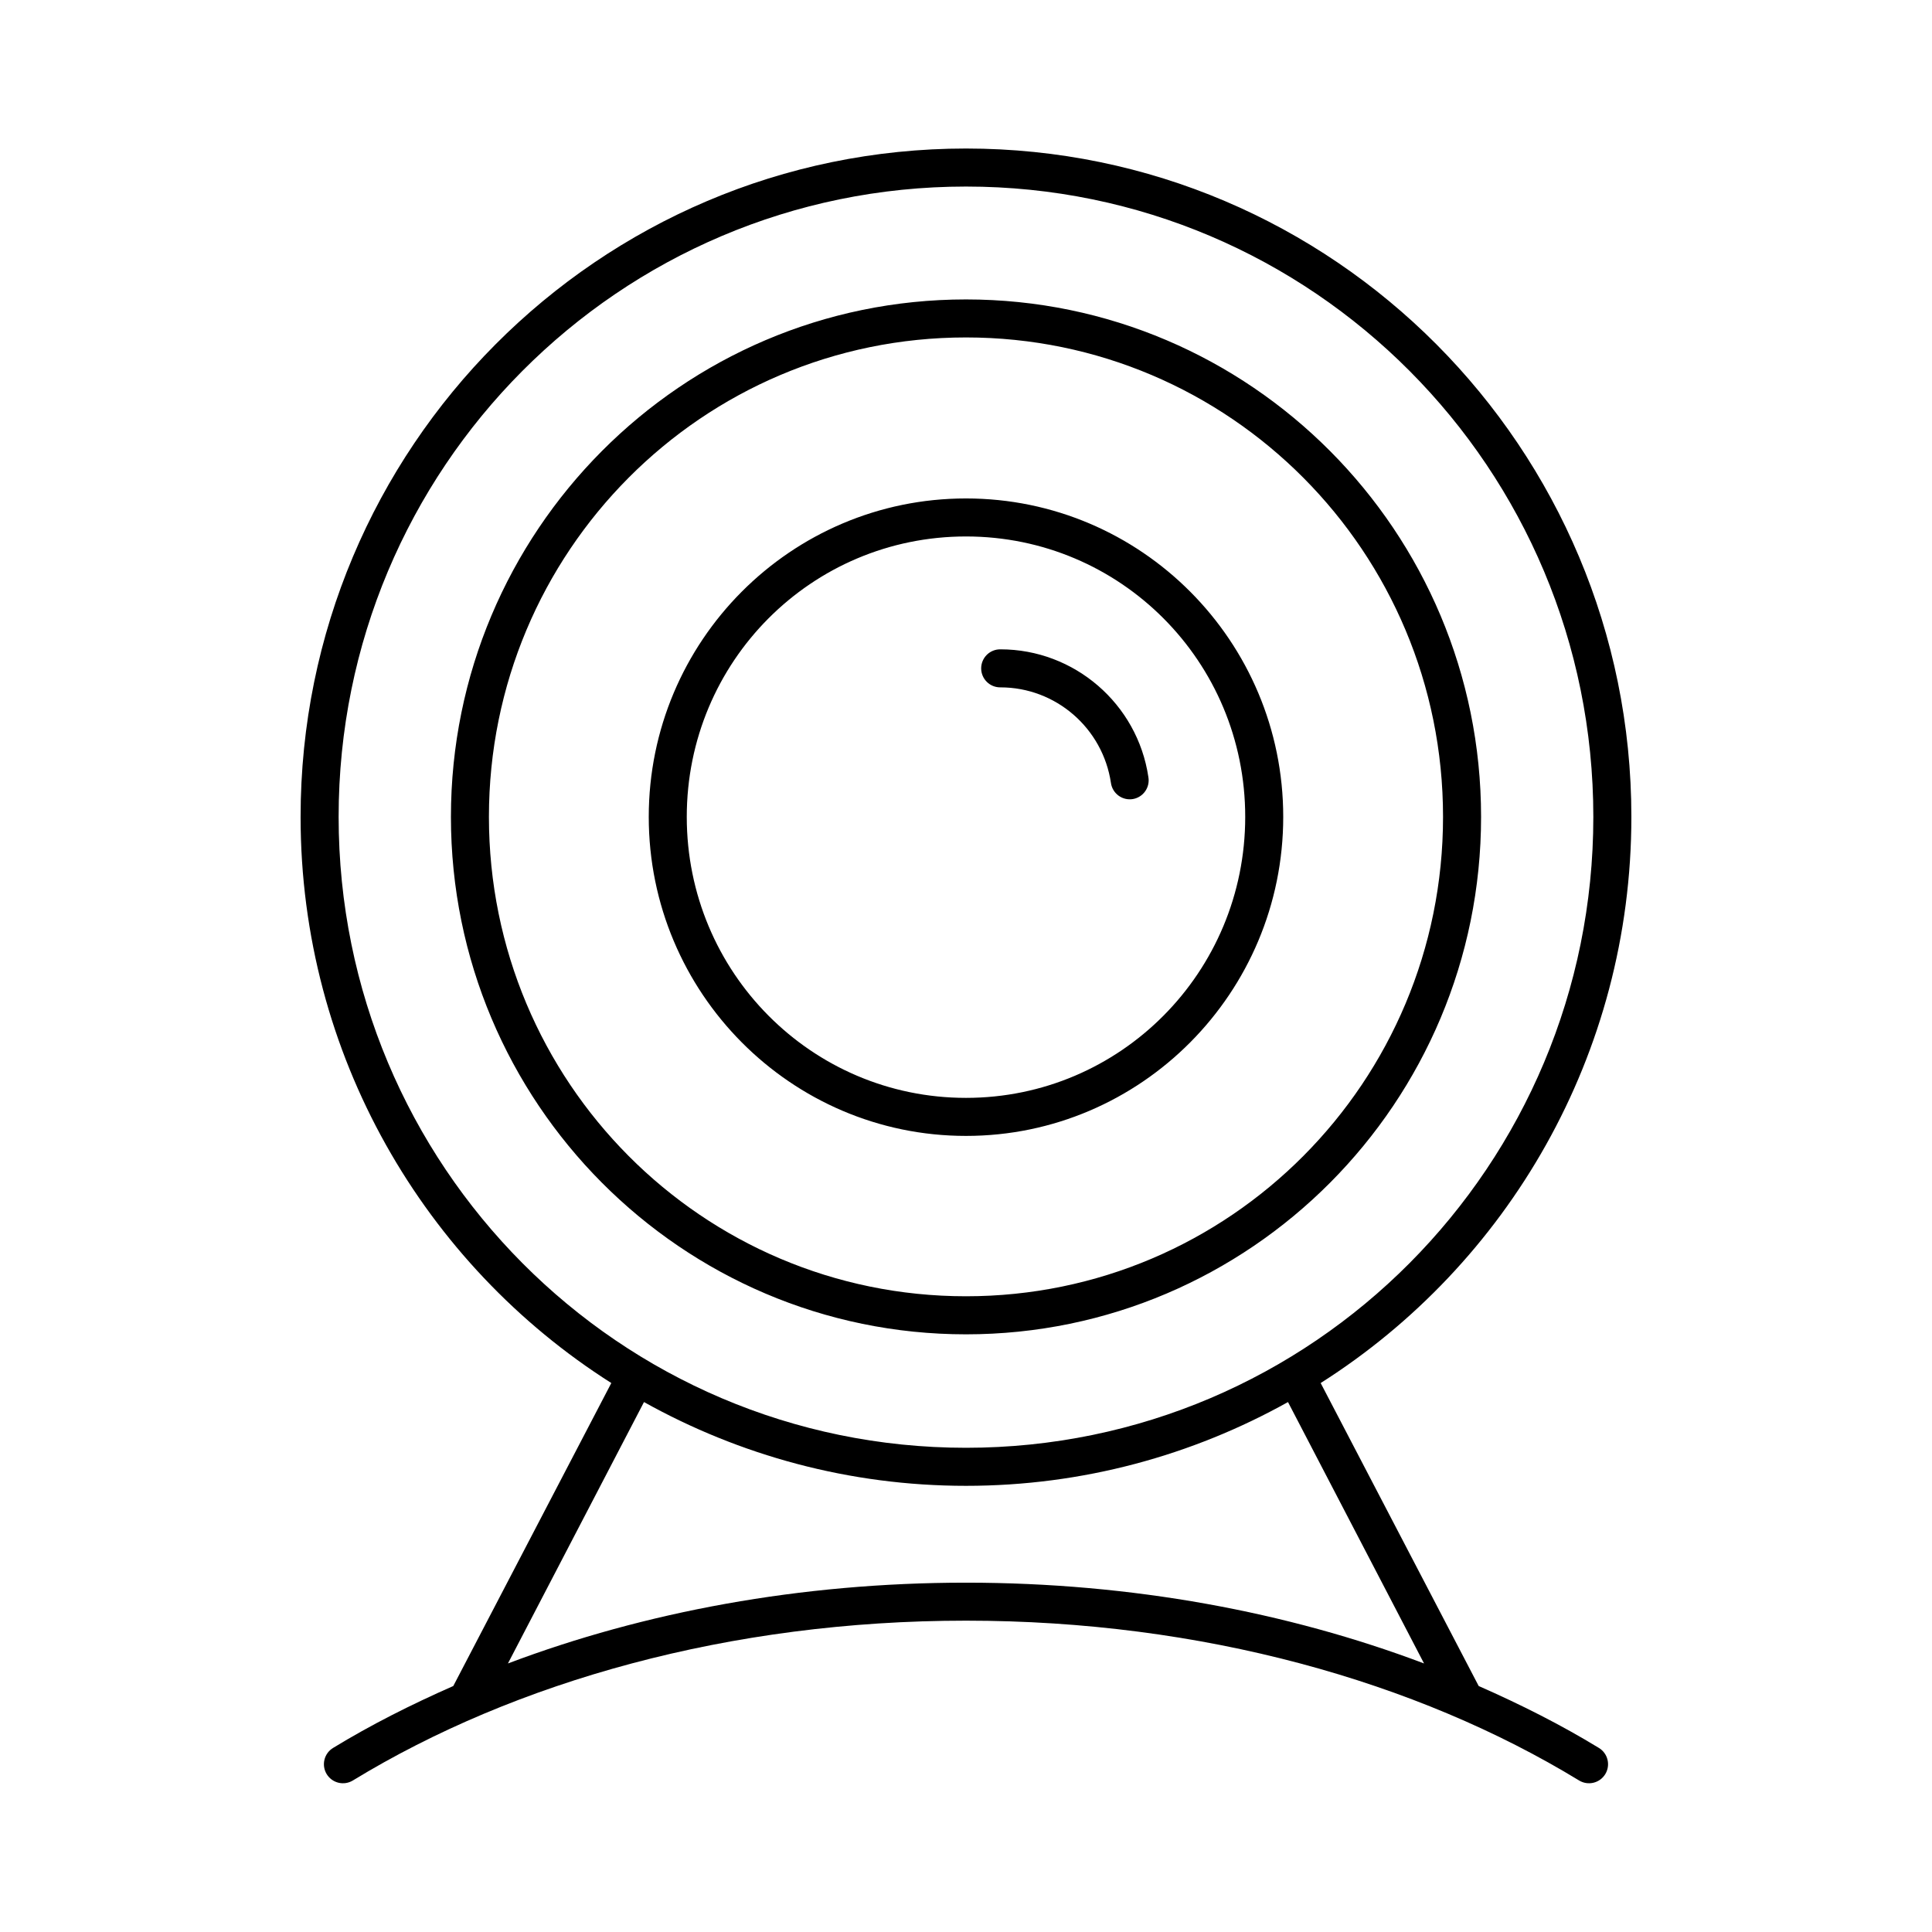
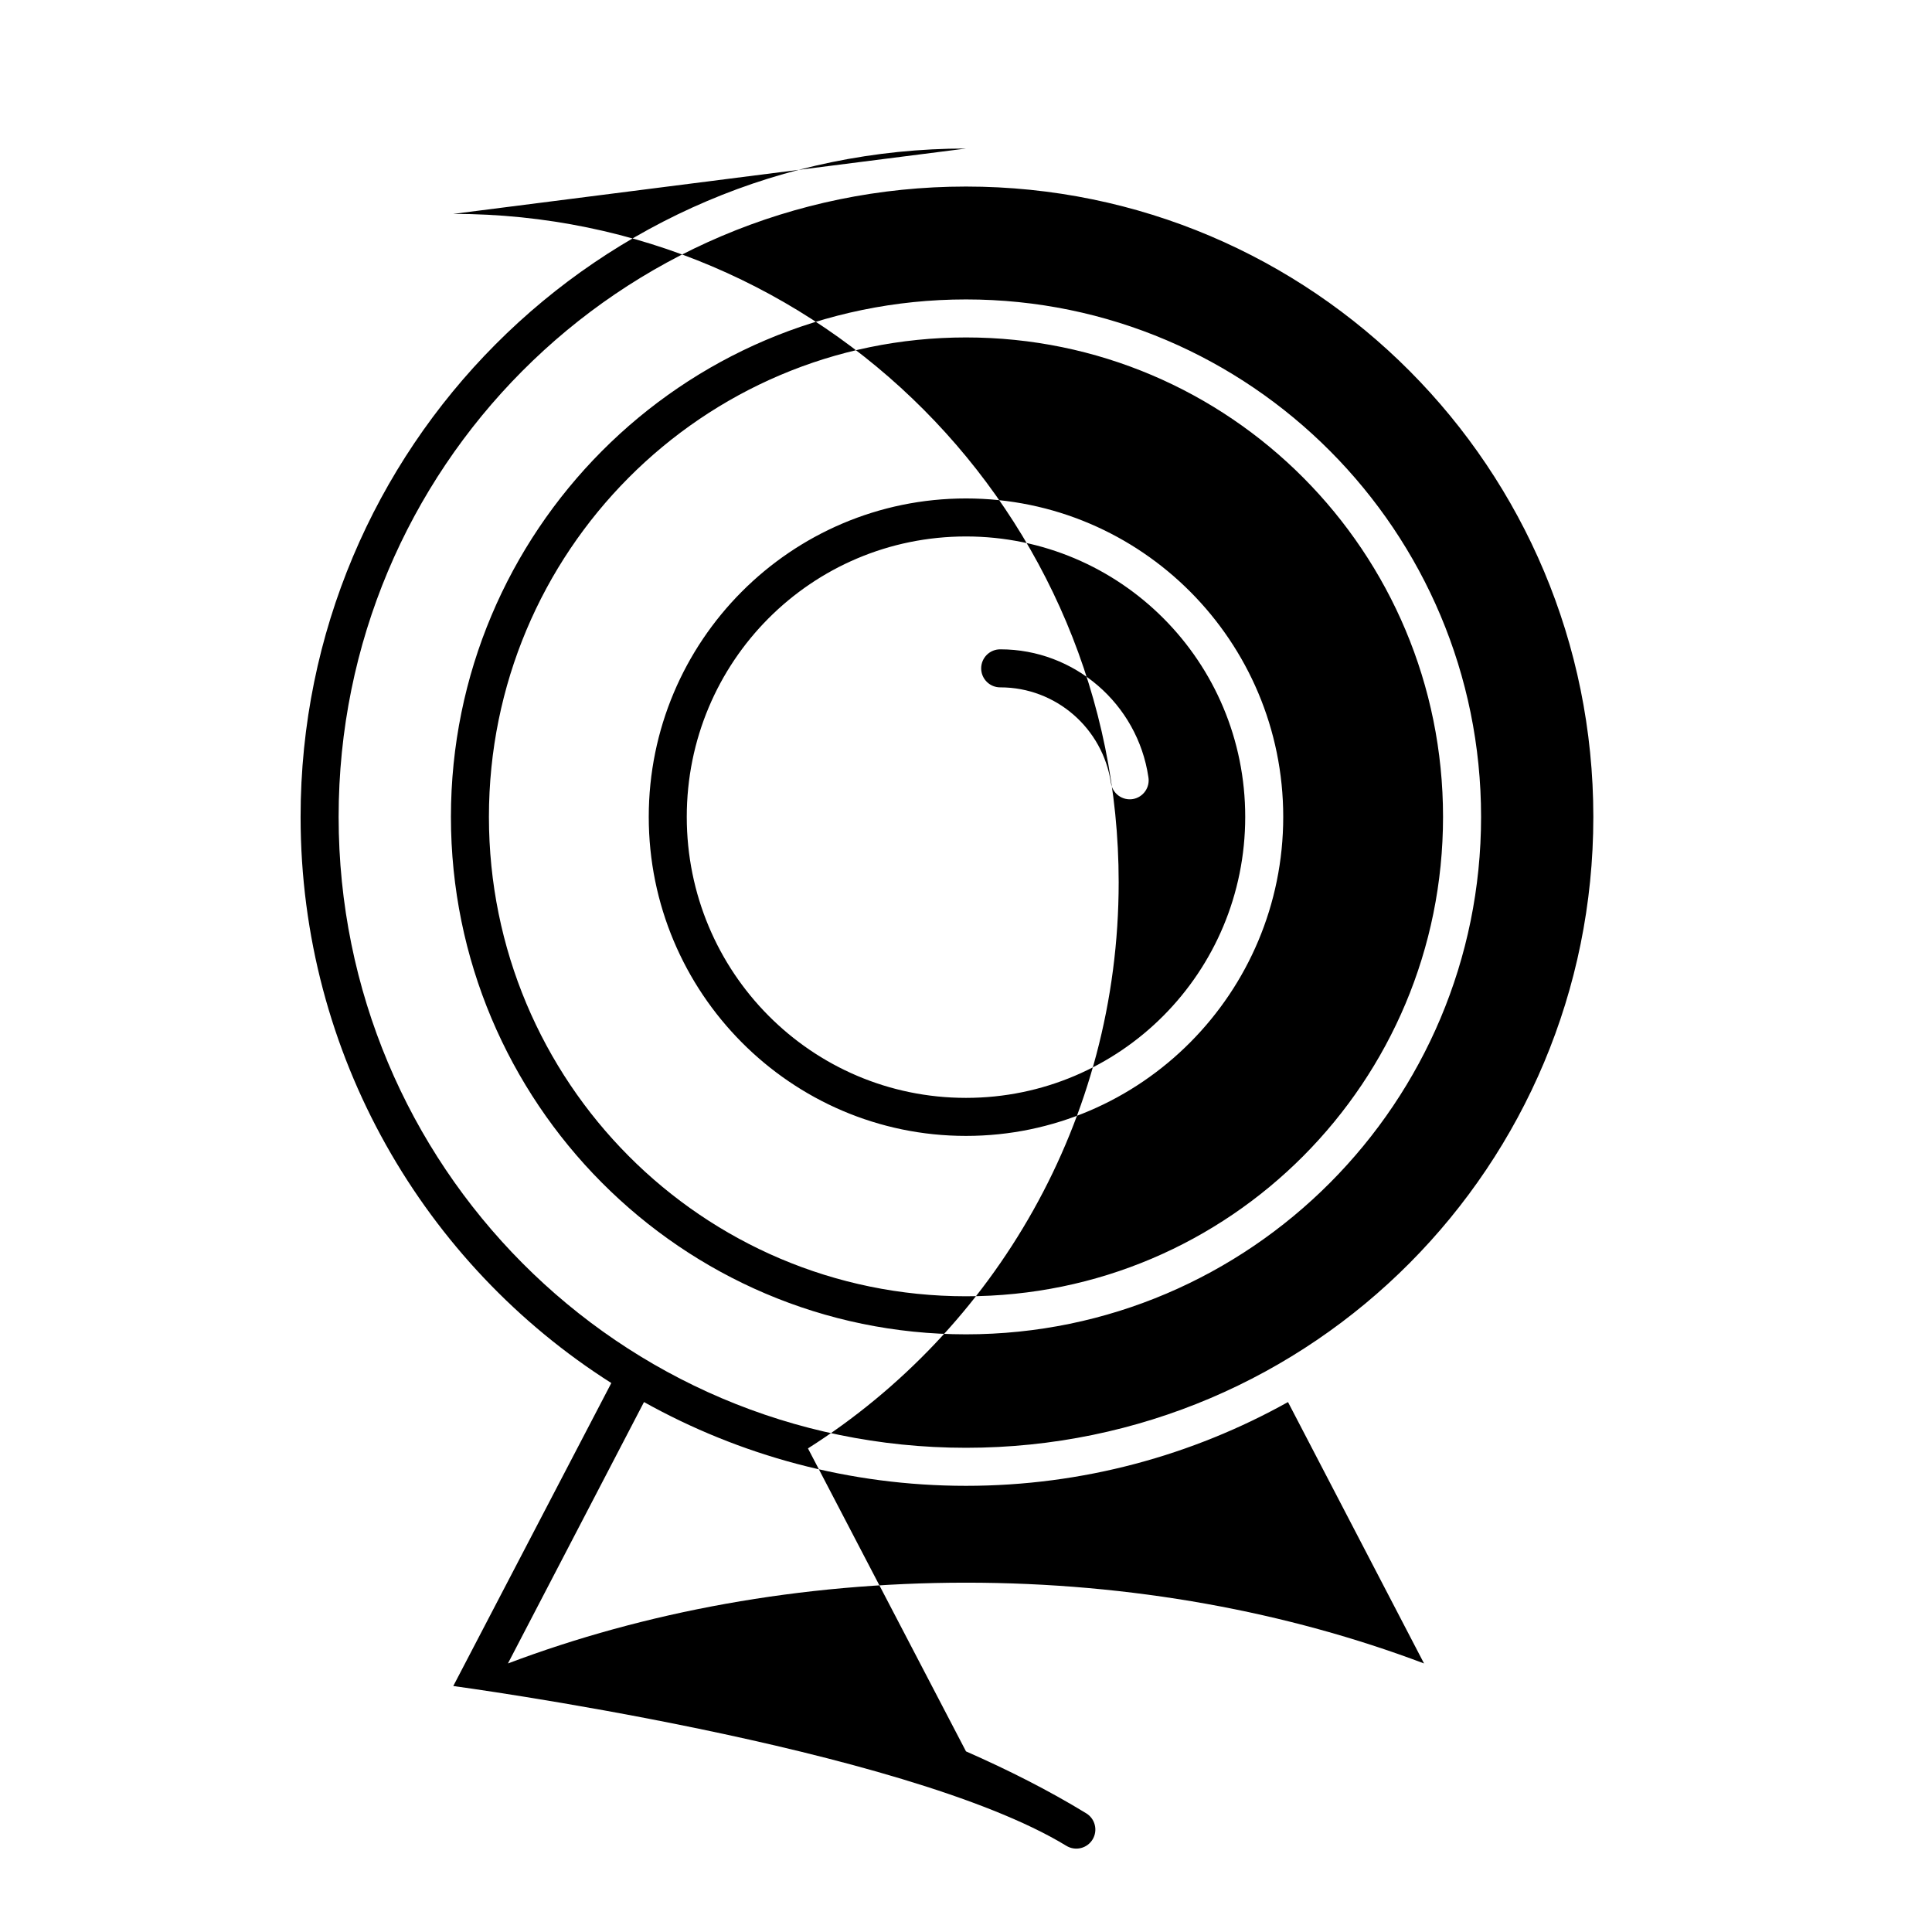
<svg xmlns="http://www.w3.org/2000/svg" fill="#000000" width="800px" height="800px" version="1.1" viewBox="144 144 512 512">
-   <path d="m400 183.36c-97.34 0-176.34 79.332-176.34 177.12 0 63.098 32.859 118.62 82.344 150.04l-41.879 80.293c-11.215 4.934-21.848 10.301-31.805 16.375-1.156 0.684-1.996 1.801-2.324 3.106-0.332 1.305-0.129 2.684 0.562 3.836 0.695 1.156 1.816 1.984 3.121 2.305 1.309 0.324 2.688 0.113 3.836-0.59 43.094-26.281 100.02-42.352 162.48-42.352s119.39 16.07 162.48 42.352c1.148 0.703 2.531 0.914 3.836 0.59 1.305-0.32 2.43-1.148 3.121-2.305 0.691-1.152 0.895-2.531 0.562-3.836-0.328-1.305-1.164-2.422-2.324-3.106-9.953-6.074-20.586-11.441-31.801-16.375l-41.879-80.293c49.48-31.422 82.34-86.945 82.34-150.04 0-97.789-78.992-177.12-176.33-177.12zm0 10.078c91.867 0 166.25 74.672 166.25 167.04 0 92.375-74.387 167.2-166.25 167.2s-166.26-74.828-166.26-167.2c0-92.371 74.391-167.04 166.26-167.04zm0 29.914c-75.344 0-136.5 61.477-136.5 137.13 0 75.652 61.16 137.13 136.5 137.13 75.34 0 136.5-61.48 136.5-137.13 0-75.652-61.16-137.13-136.5-137.13zm0 10.074c69.871 0 126.42 56.824 126.42 127.05 0 70.234-56.551 127.05-126.42 127.05-69.875 0-126.43-56.82-126.43-127.05 0-70.23 56.551-127.05 126.43-127.05zm0 42.668c-46.422 0-84.074 37.812-84.074 84.387s37.652 84.547 84.074 84.547c46.418 0 84.07-37.973 84.07-84.547s-37.652-84.387-84.07-84.387zm0 10.074c40.953 0 73.996 33.16 73.996 74.312 0 41.152-33.043 74.469-73.996 74.469s-74-33.316-74-74.469c0-41.152 33.047-74.312 74-74.312zm9.129 29.914c-1.348-0.02-2.648 0.504-3.609 1.449-0.957 0.949-1.5 2.242-1.5 3.59s0.543 2.641 1.5 3.586c0.961 0.949 2.262 1.473 3.609 1.453 14.676 0 27.129 10.812 29.285 25.348 0.191 1.344 0.922 2.551 2.016 3.352 1.098 0.801 2.473 1.125 3.809 0.898 2.738-0.48 4.57-3.086 4.094-5.824-2.875-19.398-19.602-33.852-39.203-33.852zm-94.465 199.48c25.293 14.105 54.387 22.199 85.336 22.199 30.945 0 60.043-8.094 85.332-22.199l36.055 69.273c-36.098-13.629-77.445-21.41-121.39-21.41-43.945 0-85.289 7.781-121.39 21.41z" />
+   <path d="m400 183.36c-97.34 0-176.34 79.332-176.34 177.12 0 63.098 32.859 118.62 82.344 150.04l-41.879 80.293s119.39 16.07 162.48 42.352c1.148 0.703 2.531 0.914 3.836 0.59 1.305-0.32 2.43-1.148 3.121-2.305 0.691-1.152 0.895-2.531 0.562-3.836-0.328-1.305-1.164-2.422-2.324-3.106-9.953-6.074-20.586-11.441-31.801-16.375l-41.879-80.293c49.48-31.422 82.34-86.945 82.34-150.04 0-97.789-78.992-177.12-176.33-177.12zm0 10.078c91.867 0 166.25 74.672 166.25 167.04 0 92.375-74.387 167.2-166.25 167.2s-166.26-74.828-166.26-167.2c0-92.371 74.391-167.04 166.26-167.04zm0 29.914c-75.344 0-136.5 61.477-136.5 137.13 0 75.652 61.16 137.13 136.5 137.13 75.34 0 136.5-61.48 136.5-137.13 0-75.652-61.16-137.13-136.5-137.13zm0 10.074c69.871 0 126.42 56.824 126.42 127.05 0 70.234-56.551 127.05-126.42 127.05-69.875 0-126.43-56.82-126.43-127.05 0-70.23 56.551-127.05 126.43-127.05zm0 42.668c-46.422 0-84.074 37.812-84.074 84.387s37.652 84.547 84.074 84.547c46.418 0 84.07-37.973 84.07-84.547s-37.652-84.387-84.07-84.387zm0 10.074c40.953 0 73.996 33.16 73.996 74.312 0 41.152-33.043 74.469-73.996 74.469s-74-33.316-74-74.469c0-41.152 33.047-74.312 74-74.312zm9.129 29.914c-1.348-0.02-2.648 0.504-3.609 1.449-0.957 0.949-1.5 2.242-1.5 3.59s0.543 2.641 1.5 3.586c0.961 0.949 2.262 1.473 3.609 1.453 14.676 0 27.129 10.812 29.285 25.348 0.191 1.344 0.922 2.551 2.016 3.352 1.098 0.801 2.473 1.125 3.809 0.898 2.738-0.48 4.57-3.086 4.094-5.824-2.875-19.398-19.602-33.852-39.203-33.852zm-94.465 199.48c25.293 14.105 54.387 22.199 85.336 22.199 30.945 0 60.043-8.094 85.332-22.199l36.055 69.273c-36.098-13.629-77.445-21.41-121.39-21.41-43.945 0-85.289 7.781-121.39 21.41z" />
</svg>